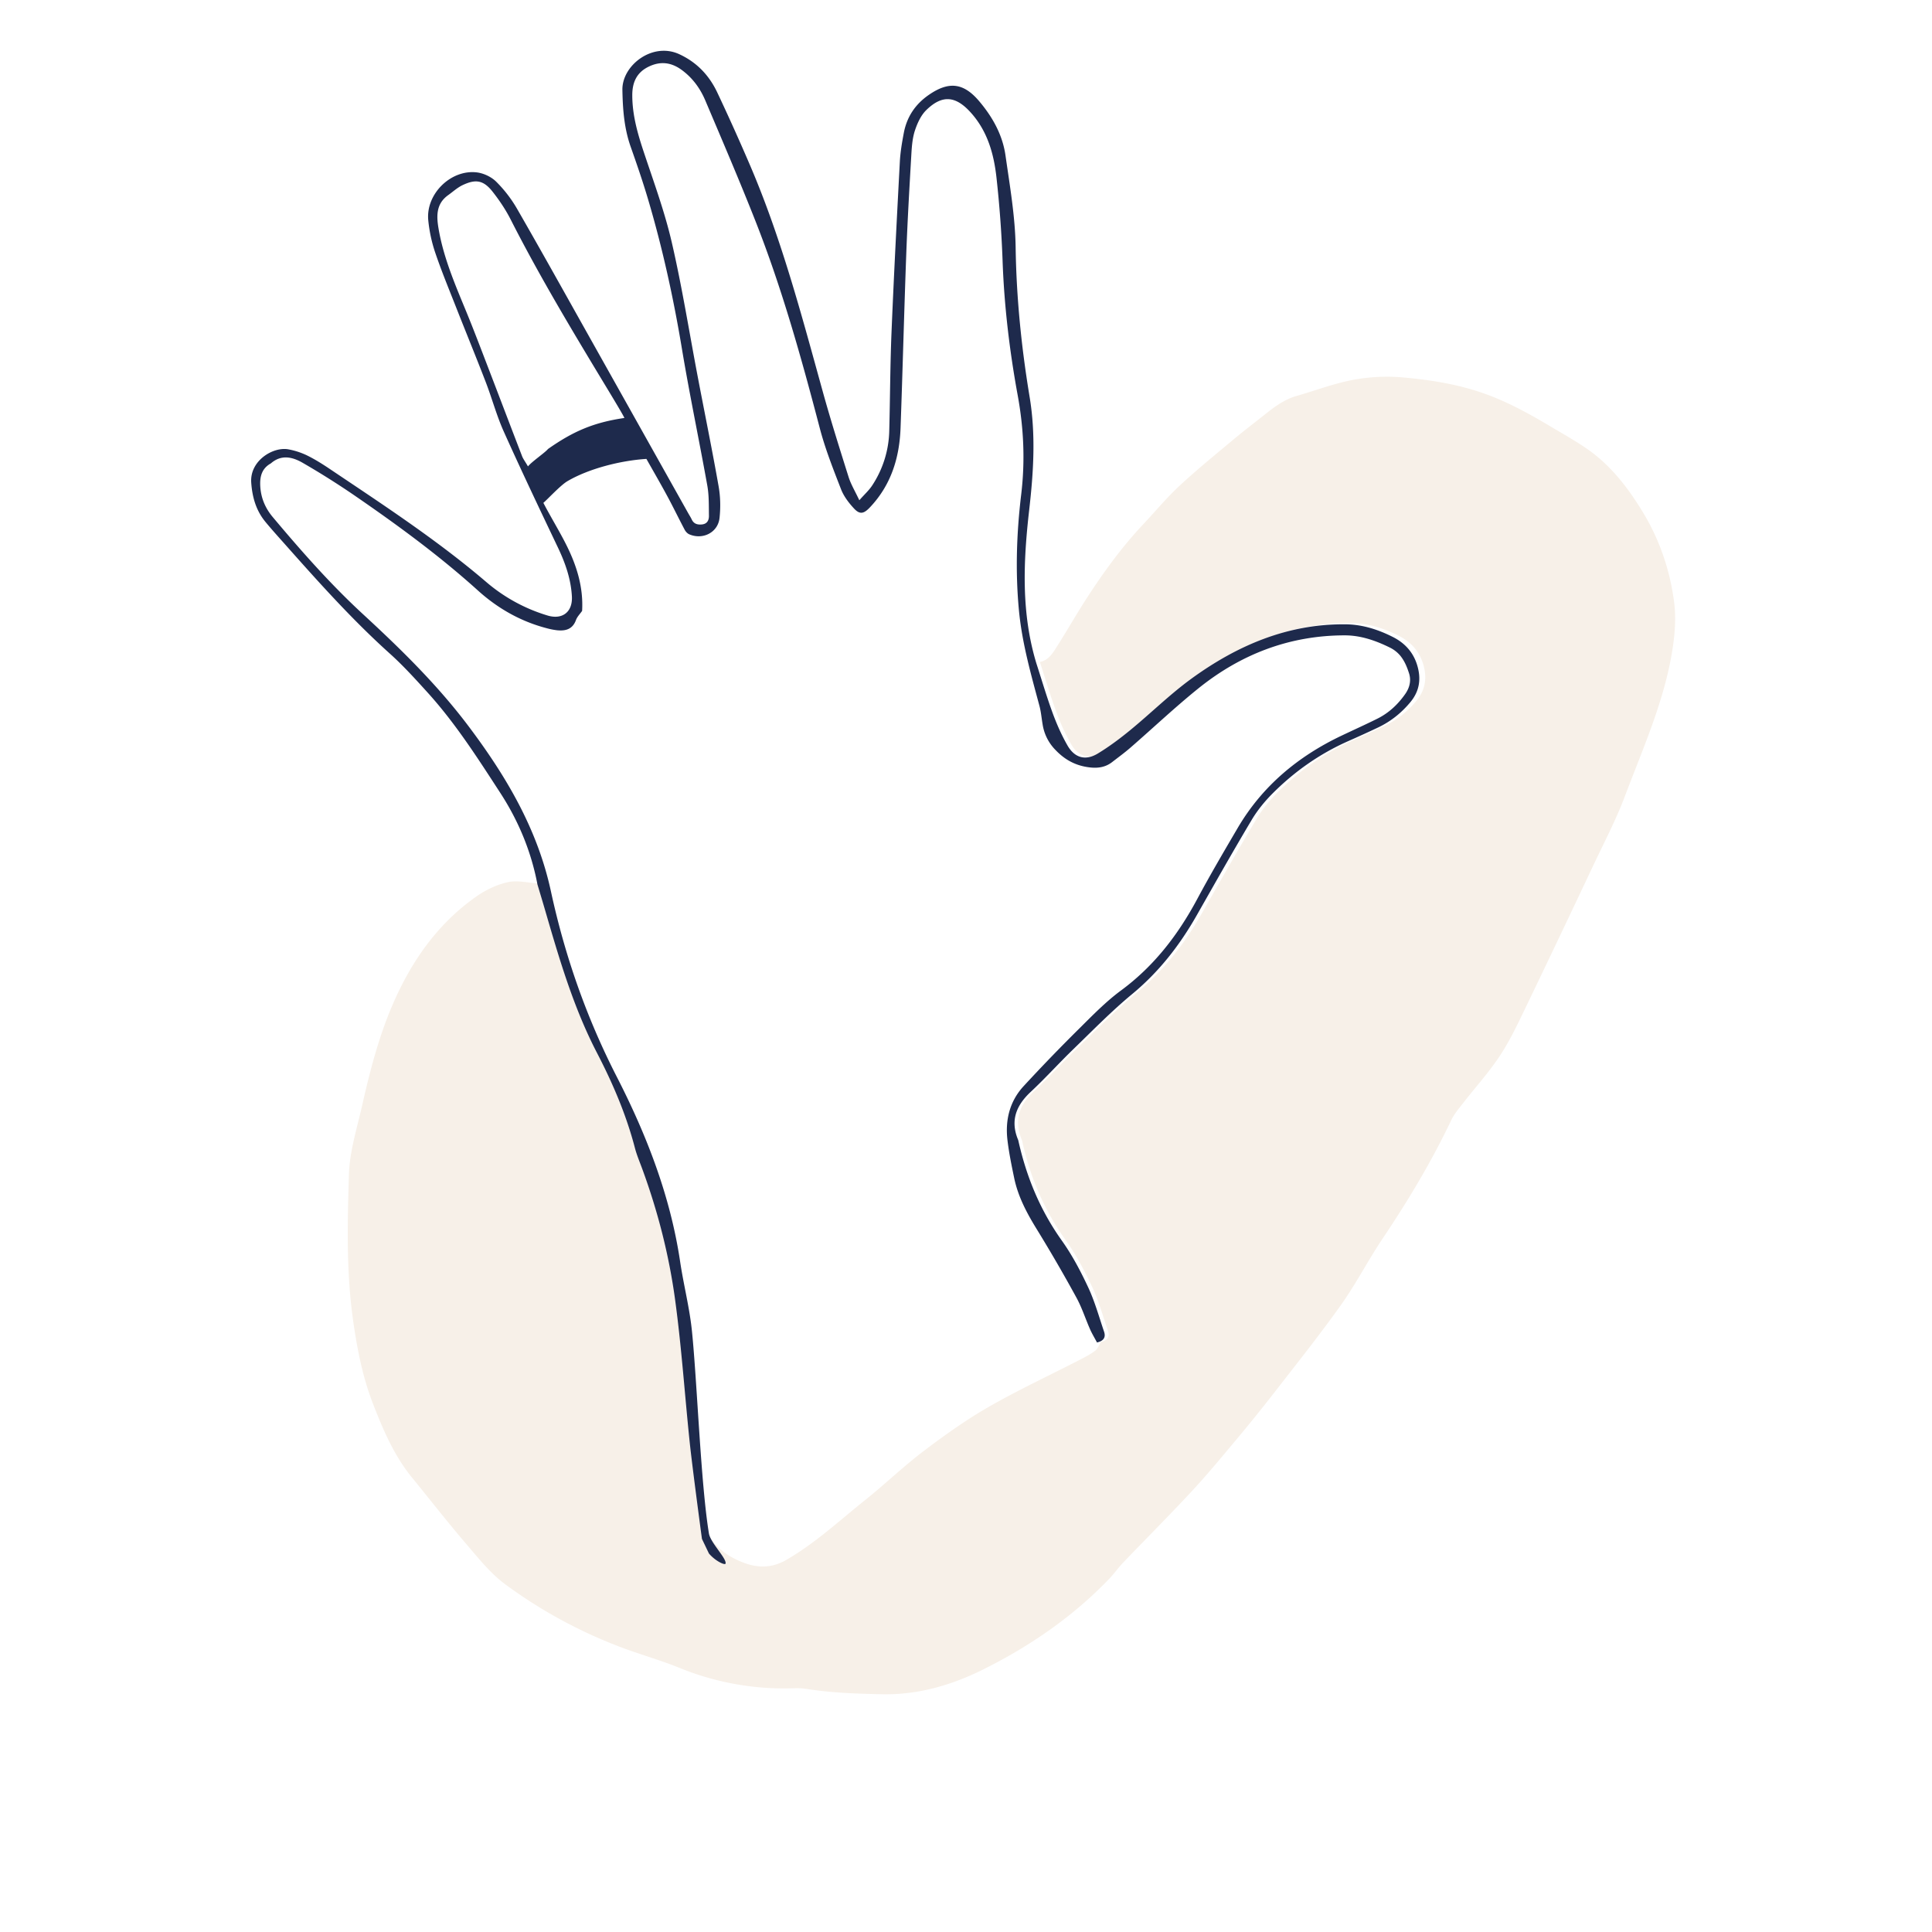
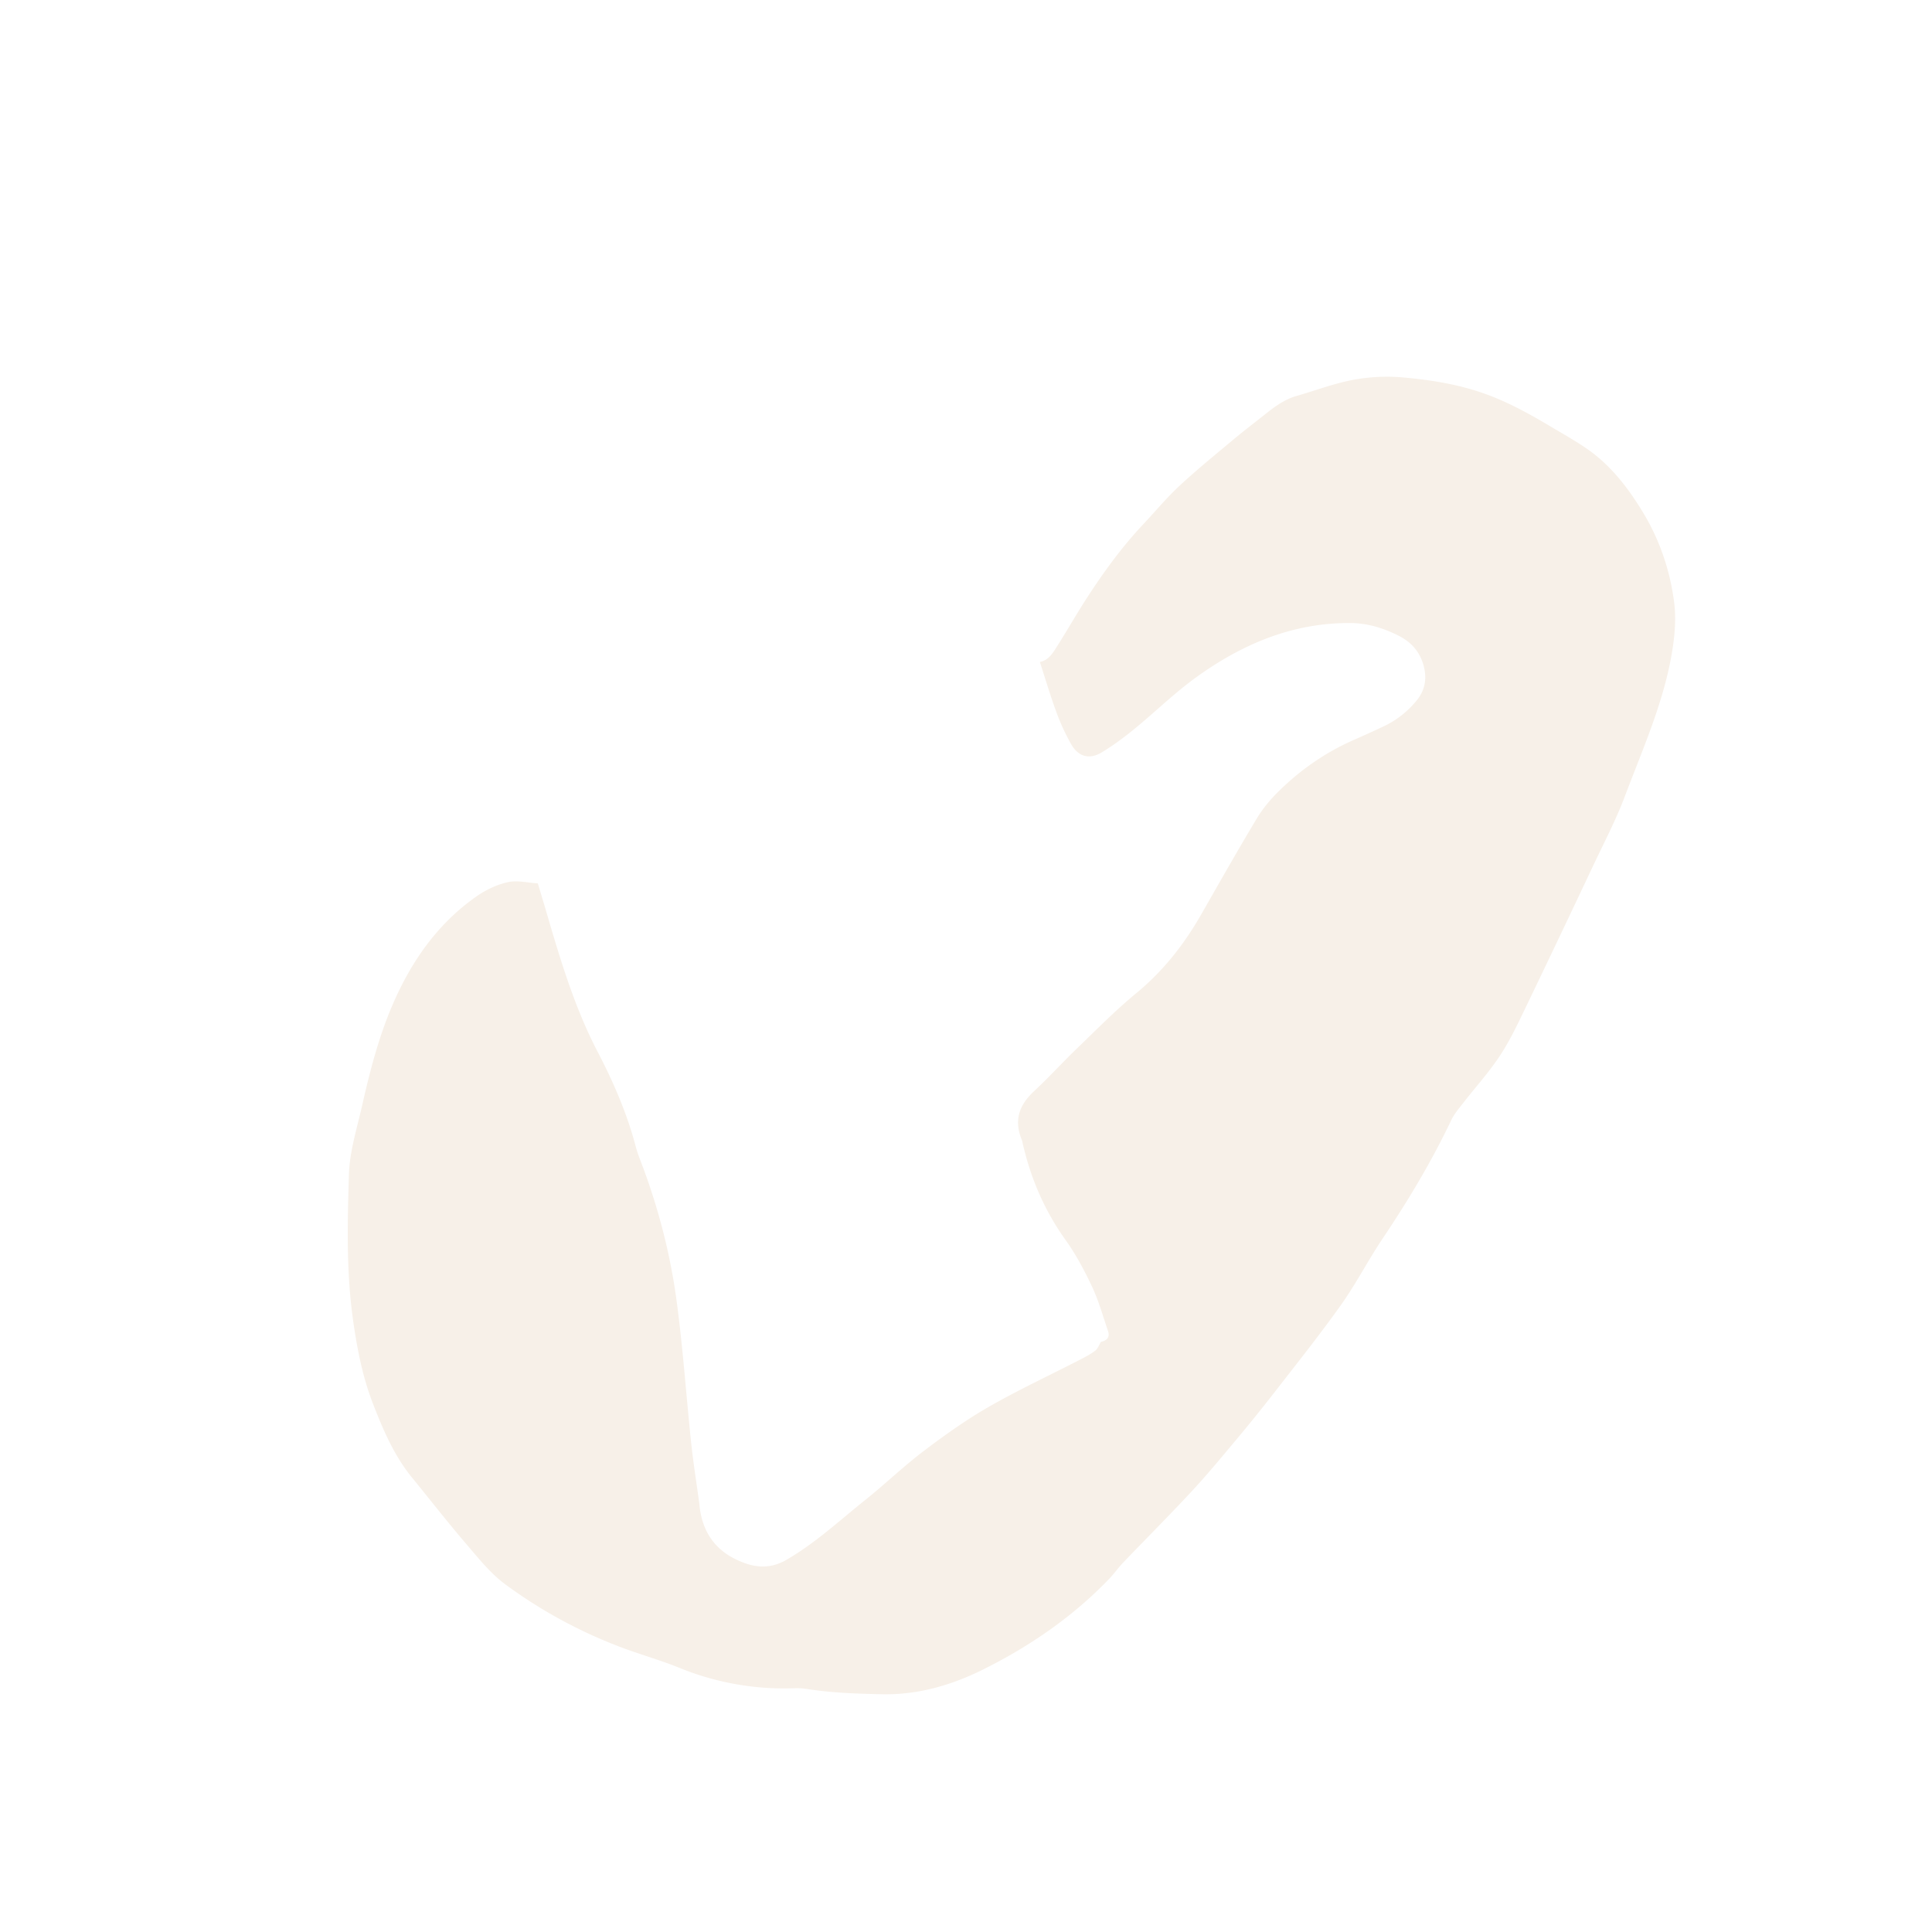
<svg xmlns="http://www.w3.org/2000/svg" xmlns:xlink="http://www.w3.org/1999/xlink" width="200" height="200">
  <rect width="100%" height="100%" fill="#808080" stroke="none" />
  <defs>
-     <path id="a" d="M0 0h200v200H0z" />
+     <path id="a" d="M0 0h200v200H0" />
  </defs>
  <g fill="none" fill-rule="evenodd">
    <mask id="b" fill="#fff">
      <use xlink:href="#a" />
    </mask>
    <use fill="#FFF" xlink:href="#a" />
    <g mask="url(#b)">
      <path fill="#F7F0E8" d="M109.325 67.072c1.1-1.728 2.113-3.513 3.228-5.232 1.738-2.68 3.621-5.257 5.818-7.594 1.244-1.322 2.408-2.727 3.734-3.96 1.781-1.654 3.674-3.192 5.54-4.753 1.097-.919 2.238-1.787 3.36-2.677.976-.773 1.97-1.51 3.197-1.862 1.972-.567 3.91-1.306 5.918-1.68a19.149 19.149 0 0 1 5.145-.24c2.705.243 5.399.66 8.004 1.535 2.57.862 4.91 2.15 7.217 3.523 1.272.758 2.571 1.481 3.787 2.321 2.444 1.69 4.215 3.981 5.749 6.492 1.768 2.895 2.842 6.035 3.278 9.358.195 1.49.103 3.055-.11 4.551-.786 5.466-3.066 10.483-4.991 15.594-.905 2.403-2.107 4.697-3.207 7.024a2075.826 2075.826 0 0 1-7.198 15.118c-.787 1.63-1.576 3.283-2.58 4.785-1.132 1.695-2.516 3.224-3.773 4.84-.435.559-.91 1.117-1.21 1.748-2.035 4.275-4.46 8.32-7.1 12.25-1.513 2.257-2.76 4.694-4.333 6.904-2.236 3.14-4.647 6.159-7.012 9.206a172.712 172.712 0 0 1-3.958 4.89c-1.468 1.753-2.928 3.52-4.486 5.193-2.311 2.485-4.712 4.889-7.06 7.34-.527.55-.966 1.183-1.495 1.731-3.752 3.9-8.182 6.94-12.987 9.335-3.23 1.61-6.74 2.655-10.49 2.575-2.638-.056-5.259-.14-7.868-.559-.703-.113-1.438-.042-2.16-.042a28.632 28.632 0 0 1-10.915-2.118c-2.036-.827-4.168-1.416-6.223-2.198a49.837 49.837 0 0 1-11.82-6.447c-1.554-1.144-2.805-2.729-4.076-4.212-1.922-2.243-3.736-4.575-5.605-6.863-1.842-2.254-2.96-4.888-4.002-7.554-1.095-2.8-1.663-5.712-2.087-8.695-.715-5.035-.589-10.08-.434-15.114.072-2.382.826-4.754 1.36-7.11.81-3.573 1.718-7.131 3.177-10.503 1.922-4.443 4.628-8.344 8.662-11.172.962-.675 2.108-1.222 3.249-1.477.977-.219 2.068.063 3.107.125.273.909.55 1.817.817 2.728 1.473 5.036 2.948 10.056 5.4 14.755 1.631 3.128 3.034 6.38 3.936 9.817.193.735.496 1.443.76 2.158 1.624 4.401 2.793 8.934 3.427 13.562.68 4.96 1.012 9.964 1.54 14.945.221 2.078.554 4.145.836 6.218.213 2.608 1.38 4.629 3.79 5.796 1.696.822 3.39 1.104 5.198.064 3.007-1.73 5.52-4.078 8.196-6.218 2.048-1.637 3.944-3.467 6.03-5.05 2.164-1.641 4.393-3.233 6.747-4.583 3.068-1.76 6.289-3.257 9.439-4.879.551-.284 1.111-.576 1.598-.95.267-.206.39-.593.578-.899.615-.139.958-.474.734-1.128-.525-1.528-.957-3.102-1.64-4.56-.789-1.681-1.672-3.351-2.752-4.858-2.24-3.13-3.687-6.56-4.502-10.284-.898-2.129-.284-3.707 1.247-5.13 1.542-1.434 2.96-3 4.478-4.46 2.001-1.926 3.955-3.917 6.097-5.679 2.79-2.295 4.945-5.046 6.716-8.143 1.896-3.318 3.779-6.644 5.746-9.921.607-1.012 1.388-1.955 2.231-2.789 2.264-2.24 4.85-4.048 7.783-5.345a132.34 132.34 0 0 0 3.145-1.428 9.79 9.79 0 0 0 3.37-2.634c.948-1.138 1.12-2.393.72-3.763-.4-1.36-1.277-2.337-2.535-2.972-1.56-.785-3.194-1.306-4.965-1.321-6.02-.05-11.258 2.184-16.01 5.615-2.248 1.622-4.243 3.587-6.395 5.345-1.072.876-2.195 1.712-3.38 2.428-1.28.772-2.42.462-3.169-.844a22.327 22.327 0 0 1-1.547-3.371c-.624-1.694-1.134-3.429-1.694-5.146.846-.156 1.277-.818 1.68-1.452z" />
-       <path fill="#1E2A4C" d="M45.428 23.837c.532 2.97 1.728 5.722 2.868 8.493.776 1.89 1.498 3.801 2.231 5.708 1.177 3.06 2.338 6.125 3.518 9.184.11.285.307.537.611 1.06.4-.502 1.777-1.43 2.07-1.8 2.586-1.817 4.692-2.742 7.903-3.213.063-.009-1.303-2.27-1.864-3.198-3.444-5.7-6.88-11.403-9.9-17.346-.513-1.01-1.158-1.973-1.86-2.866-.94-1.2-1.742-1.353-3.132-.688-.54.259-1 .69-1.496 1.042-1.31.948-1.186 2.296-.949 3.624zm27.237 135.469c-.28-2.07-1.03-7.765-1.25-9.842-.524-4.976-.855-9.976-1.53-14.93-.63-4.623-1.791-9.152-3.406-13.55-.262-.715-.564-1.421-.755-2.156-.897-3.433-2.29-6.683-3.91-9.807-2.438-4.695-3.904-9.71-5.368-14.741-.264-.91-.54-1.819-.811-2.727-.645-3.414-1.964-6.577-3.843-9.47-2.336-3.597-4.65-7.222-7.547-10.415-1.25-1.376-2.504-2.763-3.884-4.003-3.915-3.52-7.408-7.434-10.894-11.36-.665-.748-1.338-1.491-1.976-2.263-.979-1.181-1.377-2.56-1.484-4.087-.159-2.29 2.305-3.742 3.857-3.437a7.696 7.696 0 0 1 1.892.613c.81.397 1.585.88 2.335 1.383 5.543 3.725 11.141 7.373 16.233 11.724a17.458 17.458 0 0 0 6.356 3.479c1.532.462 2.61-.362 2.522-1.976-.097-1.787-.674-3.438-1.44-5.049-1.903-3.998-3.808-7.997-5.62-12.036-.737-1.645-1.205-3.407-1.854-5.093-1.009-2.62-2.077-5.217-3.104-7.83-.733-1.86-1.497-3.71-2.137-5.603a15.065 15.065 0 0 1-.714-3.338c-.262-2.706 2.336-5.271 5.033-4.945.704.086 1.499.463 2 .96a13.41 13.41 0 0 1 2.167 2.819c2.543 4.416 5.018 8.872 7.513 13.316 3.404 6.065 6.804 12.133 10.207 18.2.117.208.25.408.35.623.215.469.595.57 1.062.525.553-.054.73-.453.724-.896-.016-1.045.014-2.108-.169-3.128-.848-4.734-1.843-9.443-2.632-14.186-.87-5.223-1.999-10.38-3.502-15.453-.541-1.825-1.161-3.628-1.795-5.423-.679-1.918-.825-3.89-.861-5.906-.045-2.508 3.09-4.978 5.887-3.688 1.832.845 3.107 2.207 3.942 3.979a228.103 228.103 0 0 1 3.456 7.686c3.202 7.513 5.278 15.39 7.45 23.236.825 2.98 1.756 5.933 2.686 8.883.24.755.665 1.451 1.106 2.391.546-.619 1.002-1.028 1.326-1.522a10.683 10.683 0 0 0 1.772-5.653c.09-3.384.093-6.77.232-10.151.244-5.905.551-11.808.864-17.71.052-.995.222-1.988.407-2.97.314-1.664 1.17-2.972 2.59-3.955 2.075-1.435 3.603-1.265 5.237.676 1.38 1.638 2.403 3.477 2.704 5.595.45 3.156 1.003 6.33 1.05 9.503.075 5.217.599 10.37 1.448 15.498.647 3.907.404 7.774-.043 11.673-.61 5.324-.85 10.65.735 15.881.556 1.717 1.063 3.45 1.683 5.142.424 1.157.928 2.3 1.538 3.368.743 1.305 1.876 1.615 3.148.843 1.177-.715 2.293-1.55 3.359-2.424 2.139-1.758 4.12-3.72 6.354-5.342 4.723-3.427 9.928-5.66 15.91-5.609 1.76.014 3.385.536 4.934 1.32 1.25.634 2.123 1.61 2.518 2.969.4 1.368.227 2.622-.715 3.76-.931 1.123-2.036 2.007-3.349 2.631-1.033.492-2.077.962-3.124 1.427-2.914 1.296-5.485 3.101-7.735 5.34-.837.833-1.613 1.774-2.217 2.785-1.954 3.275-3.825 6.598-5.71 9.912-1.759 3.095-3.9 5.843-6.674 8.136-2.128 1.76-4.069 3.75-6.057 5.673-1.509 1.46-2.918 3.024-4.45 4.456-1.522 1.422-2.132 3-1.285 4.99.856 3.856 2.293 7.284 4.52 10.41 1.072 1.505 1.95 3.174 2.733 4.854.678 1.456 1.109 3.028 1.63 4.556.222.652-.118.987-.73 1.126-.241-.456-.51-.898-.719-1.37-.48-1.088-.842-2.237-1.41-3.275a158.417 158.417 0 0 0-4.086-7.048c-1.035-1.677-1.952-3.388-2.356-5.327-.271-1.305-.542-2.616-.698-3.937-.244-2.074.233-4.009 1.662-5.566a181.25 181.25 0 0 1 5.868-6.07c1.352-1.344 2.702-2.724 4.23-3.85 3.424-2.527 5.91-5.77 7.894-9.477 1.325-2.477 2.75-4.903 4.172-7.327 2.542-4.337 6.227-7.41 10.733-9.558 1.249-.595 2.512-1.161 3.749-1.779 1.175-.587 2.11-1.466 2.863-2.537.466-.661.646-1.403.395-2.171-.213-.654-.446-1.23-.885-1.785a3.316 3.316 0 0 0-1.113-.87c-1.466-.72-3-1.256-4.659-1.254-5.714.007-10.753 1.951-15.158 5.502-2.412 1.946-4.671 4.082-7.012 6.117-.612.532-1.269 1.01-1.91 1.507-.683.528-1.456.643-2.302.545-1.433-.165-2.57-.763-3.584-1.837a4.798 4.798 0 0 1-1.296-2.578c-.115-.651-.164-1.319-.335-1.954-.877-3.266-1.805-6.516-2.124-9.904-.379-4.01-.242-8.012.236-11.99.414-3.449.263-6.838-.36-10.241-.852-4.645-1.41-9.324-1.572-14.053a116.458 116.458 0 0 0-.617-8.406c-.267-2.485-.91-4.859-2.656-6.81-1.556-1.739-2.958-1.905-4.627-.268-.547.536-.909 1.332-1.16 2.076-.253.754-.326 1.588-.374 2.393-.202 3.473-.404 6.946-.533 10.422-.223 6.003-.372 12.01-.591 18.013-.112 3.086-.982 5.903-3.167 8.212-.62.654-1.033.783-1.642.132-.543-.581-1.062-1.26-1.347-1.99-.81-2.084-1.641-4.178-2.206-6.335-1.894-7.236-3.9-14.437-6.644-21.404-1.657-4.207-3.444-8.364-5.21-12.528-.526-1.238-1.302-2.312-2.417-3.136-1.12-.828-2.264-.946-3.488-.333-1.202.6-1.65 1.61-1.651 2.925-.001 2.037.541 3.941 1.177 5.851 1.036 3.115 2.178 6.215 2.915 9.403 1.071 4.636 1.815 9.347 2.708 14.024.714 3.742 1.478 7.475 2.139 11.226.187 1.065.21 2.193.093 3.269-.164 1.5-1.723 2.29-3.126 1.694-.193-.082-.377-.278-.478-.468-.619-1.167-1.191-2.358-1.82-3.52-.696-1.29-1.435-2.56-2.146-3.822-2.68.172-5.96 1.004-8.176 2.306-.727.427-2.095 1.918-2.491 2.244.809 1.552 1.73 3.038 2.441 4.481 1.042 2.109 1.71 4.315 1.57 6.704-.216.314-.508.6-.635.946-.346.947-1.062 1.146-1.939 1.06a7.342 7.342 0 0 1-1.117-.221c-2.689-.704-5.054-2.056-7.088-3.893-4.048-3.655-8.435-6.859-12.92-9.937a82.855 82.855 0 0 0-5.205-3.273c-1.068-.621-2.229-.906-3.319.05-.913.506-1.141 1.323-1.097 2.298.057 1.243.51 2.321 1.3 3.26 2.947 3.51 5.974 6.949 9.35 10.06 3.9 3.596 7.684 7.298 10.887 11.549 3.905 5.183 7.153 10.653 8.554 17.124 1.444 6.675 3.68 13.078 6.82 19.205 3.089 6.03 5.546 12.348 6.556 19.129.357 2.398.974 4.765 1.222 7.172.535 5.217.916 15.834 1.76 20.975.159.961 1.828 2.56 1.725 3.111-.04.21-1.035-.23-1.724-1.038l-.724-1.512z" />
    </g>
  </g>
</svg>